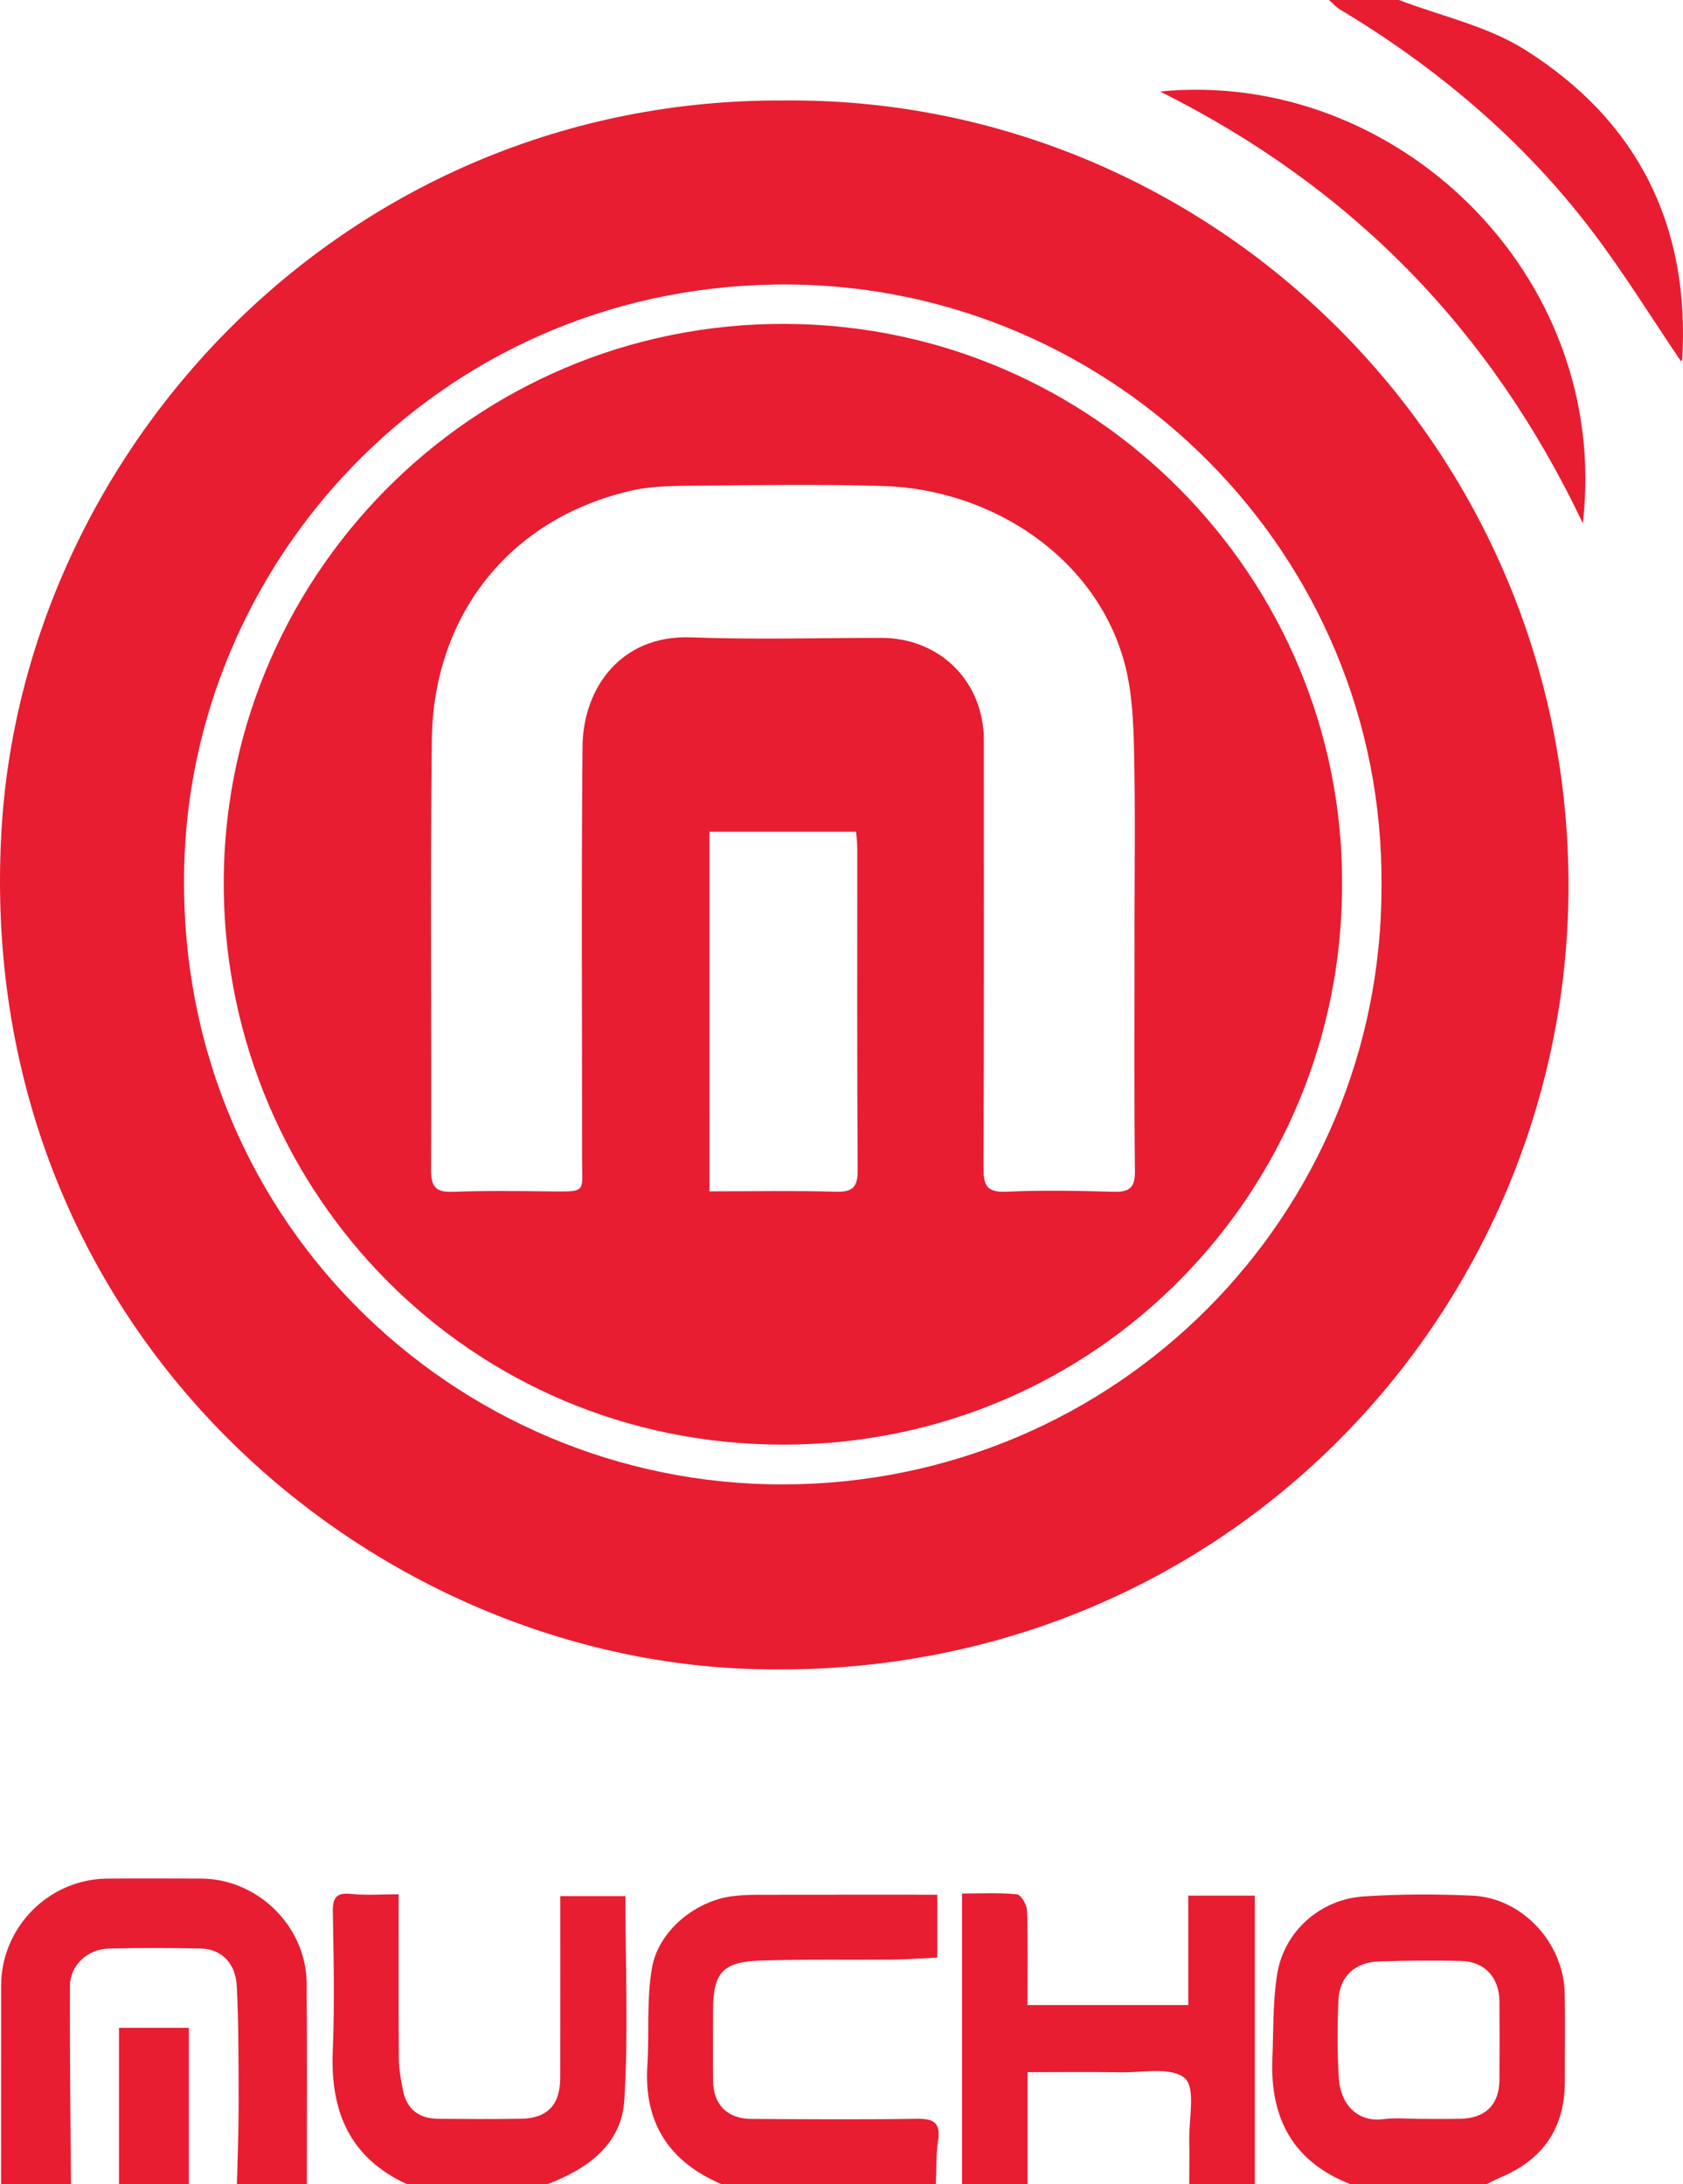
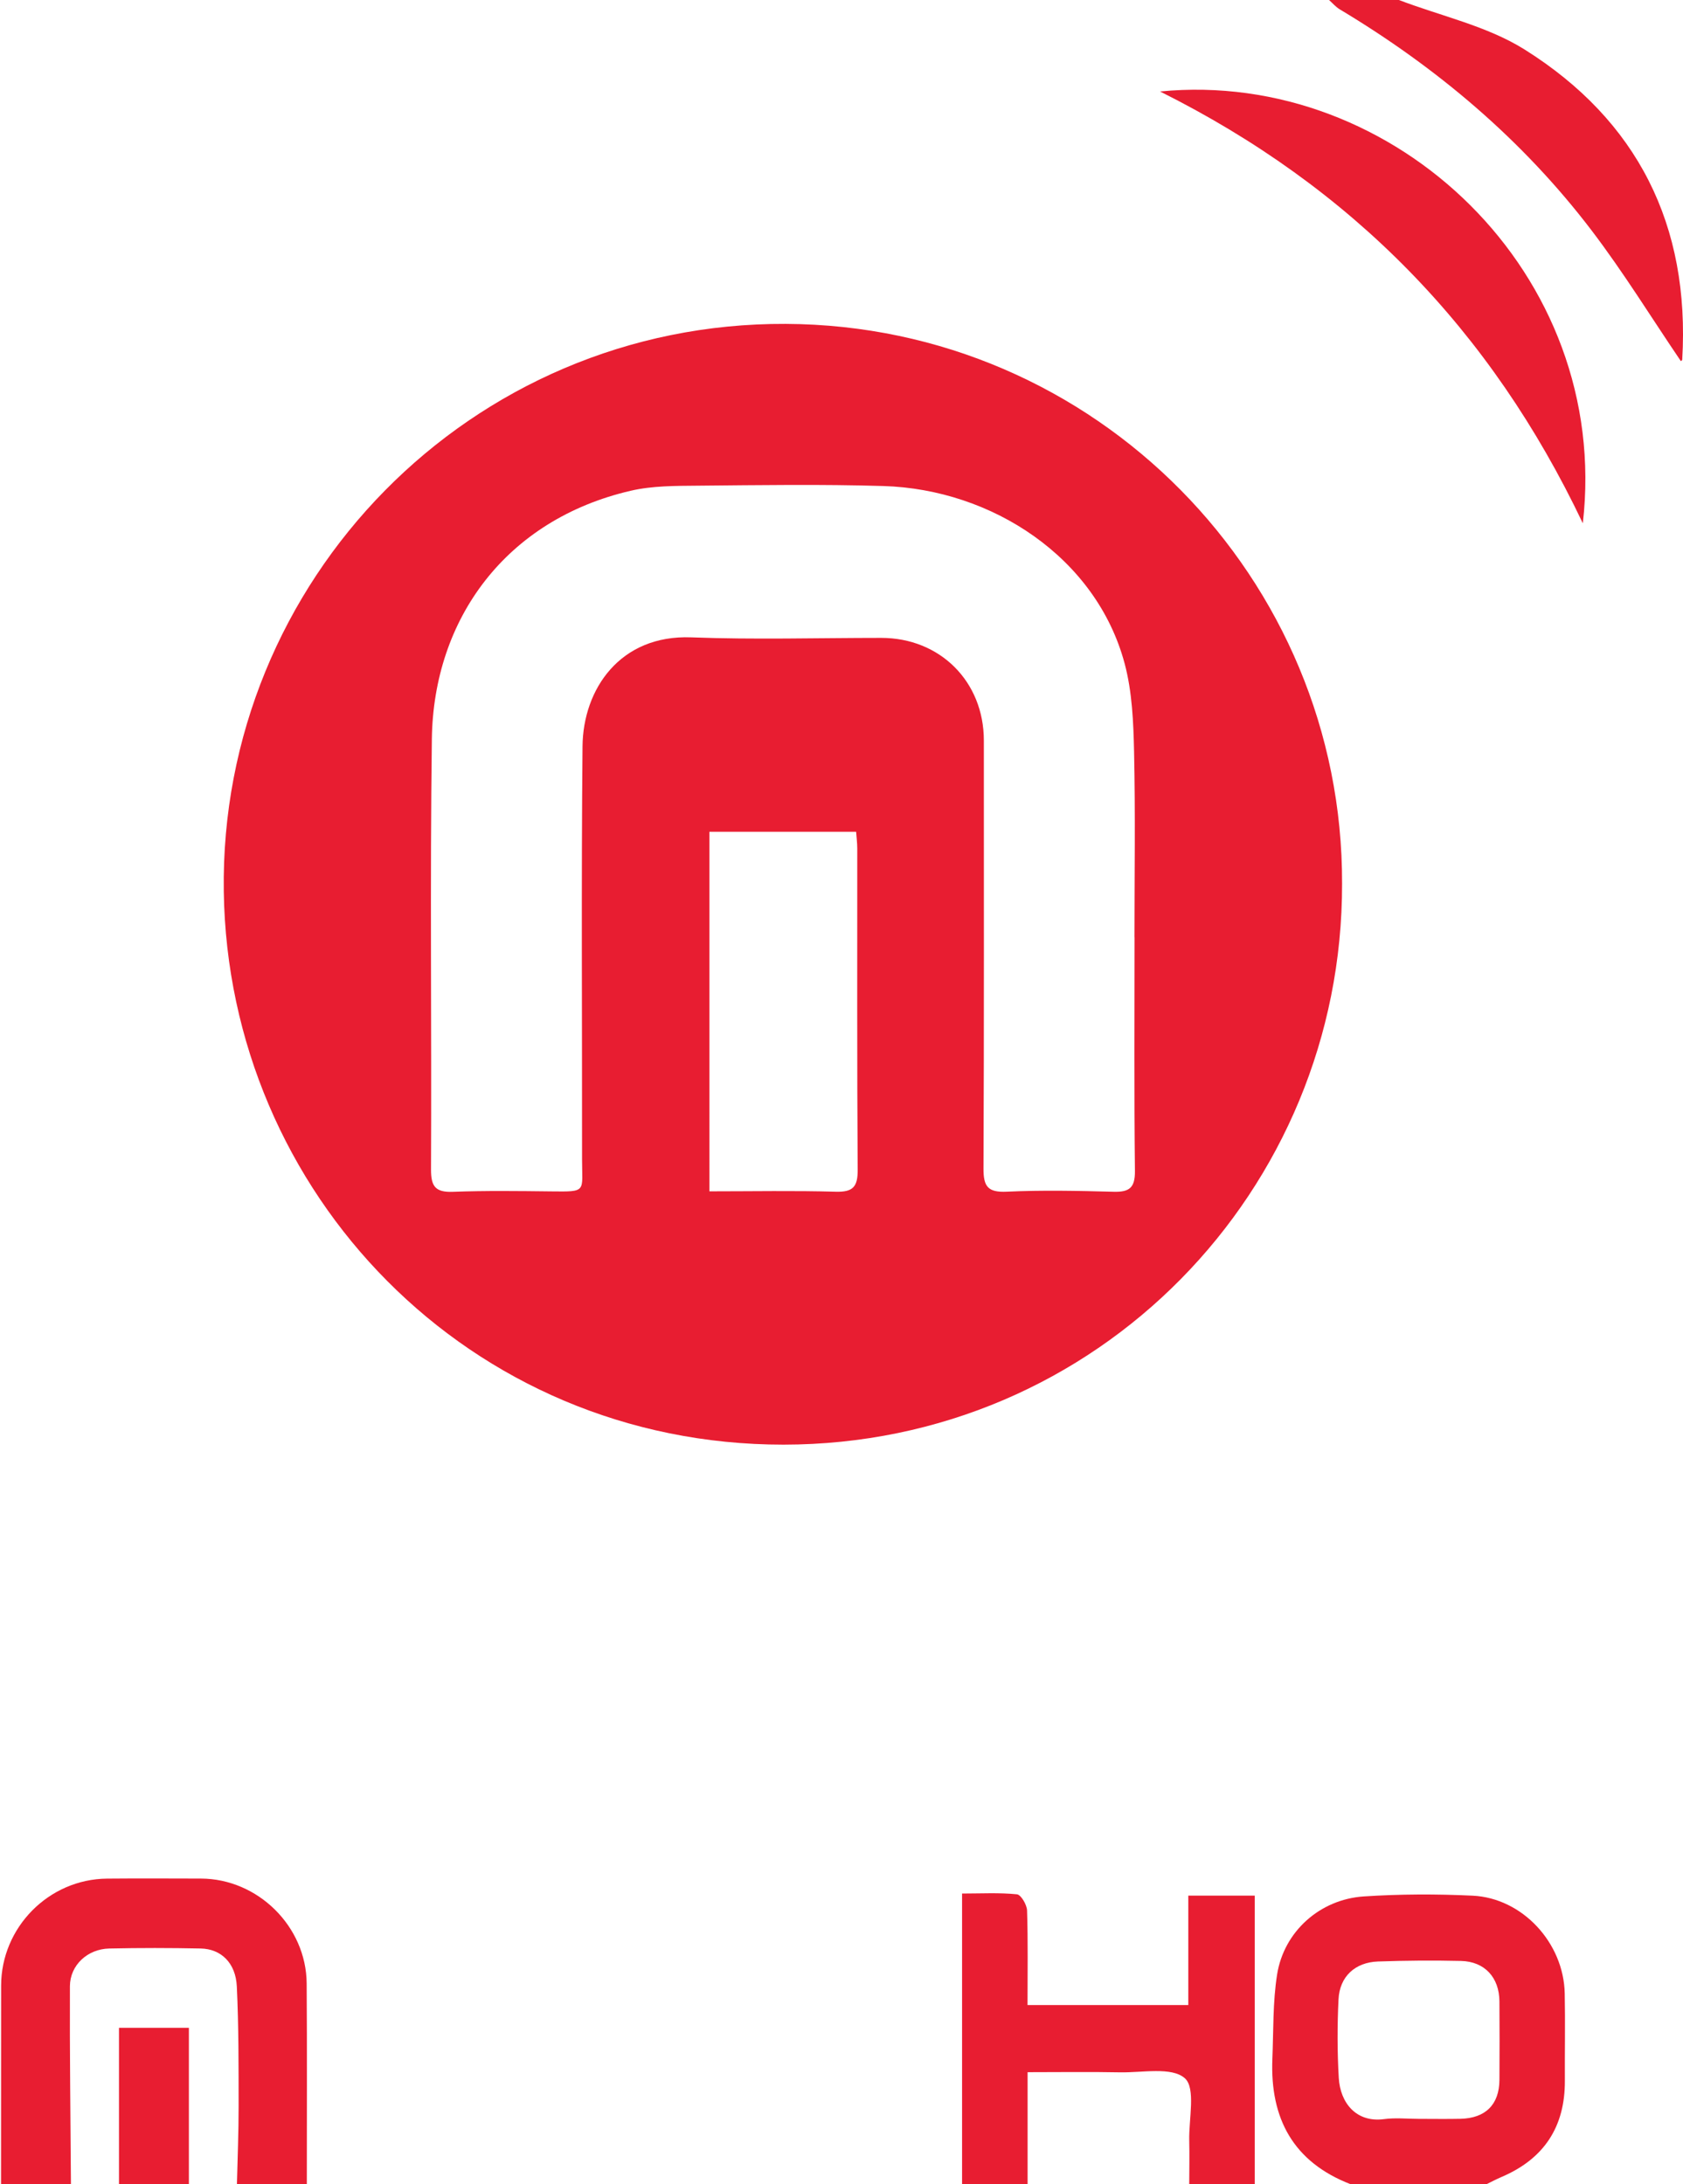
<svg xmlns="http://www.w3.org/2000/svg" version="1.1" id="Layer_1" x="0px" y="0px" width="385.223px" height="499.938px" viewBox="0 0 385.223 499.938" enable-background="new 0 0 385.223 499.938" xml:space="preserve">
  <g>
    <path fill-rule="evenodd" clip-rule="evenodd" fill="#E81D31" d="M309.2,499.938c-13.179-5.072-18.523-15.063-17.965-28.712   c0.264-6.447,0.079-12.978,1.082-19.313c1.558-9.829,9.797-17.204,19.838-17.866c8.278-0.546,16.632-0.565,24.92-0.172   c11.4,0.542,20.846,10.805,21.076,22.37c0.133,6.655-0.003,13.314,0.031,19.971c0.053,10.572-4.781,17.899-14.494,22.041   c-1.188,0.506-2.329,1.118-3.492,1.682C329.864,499.938,319.532,499.938,309.2,499.938z M324.775,484.957   c3.166,0,6.332,0.057,9.497-0.013c5.748-0.125,8.896-3.26,8.934-8.896c0.039-5.998,0.042-11.997-0.002-17.994   c-0.04-5.453-3.375-9.11-8.785-9.239c-6.325-0.149-12.664-0.096-18.987,0.124c-5.271,0.183-8.803,3.445-9.058,8.67   c-0.292,5.981-0.293,12.005,0.058,17.982c0.333,5.688,3.979,10.272,10.354,9.424C319.405,484.666,322.109,484.957,324.775,484.957z   " />
    <path fill-rule="evenodd" clip-rule="evenodd" fill="#E81D31" d="M0.238,499.938c0.005-15.158,0.004-30.317,0.019-45.476   c0.013-13.336,10.909-24.37,24.234-24.49c7.163-0.064,14.326-0.025,21.489-0.01c13.02,0.028,24.121,10.935,24.213,24   c0.108,15.324,0.033,30.65,0.037,45.976c-5.333,0-10.665,0-15.998,0c0.138-5.964,0.393-11.93,0.385-17.894   c-0.012-9.133,0.024-18.276-0.411-27.394c-0.257-5.379-3.593-8.589-8.273-8.684c-6.978-0.141-13.962-0.151-20.938,0.003   c-4.956,0.11-8.969,3.806-8.99,8.626c-0.066,15.113,0.134,30.228,0.232,45.342C10.903,499.938,5.571,499.938,0.238,499.938z" />
    <path fill-rule="evenodd" clip-rule="evenodd" fill="#E81D31" d="M220.21,499.938c0-21.944,0-43.889,0-66.552   c4.398,0,8.514-0.232,12.563,0.177c0.922,0.094,2.27,2.39,2.312,3.707c0.229,7.113,0.107,14.236,0.107,21.634   c12.485,0,24.498,0,36.799,0c0-8.484,0-16.587,0-25.039c5.101,0,9.913,0,15.211,0c0,22.229,0,44.151,0,66.073   c-5,0-9.999,0-14.998,0c0.006-3.33,0.079-6.66,0-9.988c-0.118-4.953,1.541-12.042-1.018-14.3c-3.005-2.65-9.71-1.241-14.815-1.341   c-6.939-0.136-13.885-0.034-21.163-0.034c0,9.051,0,17.356,0,25.663C230.209,499.938,225.21,499.938,220.21,499.938z" />
-     <path fill-rule="evenodd" clip-rule="evenodd" fill="#E81D31" d="M93.227,499.938c-13.125-5.976-17.629-16.602-17.064-30.429   c0.435-10.638,0.199-21.308,0.017-31.96c-0.057-3.308,0.854-4.434,4.251-4.073c3.426,0.362,6.919,0.079,10.813,0.079   c0,12.663-0.05,25.099,0.043,37.535c0.018,2.441,0.464,4.905,0.942,7.313c0.862,4.341,3.687,6.5,8.059,6.538   c6.326,0.056,12.654,0.101,18.979-0.01c6.048-0.105,8.953-3.201,8.966-9.392c0.027-13.778,0.008-27.558,0.008-41.567   c5.06,0,9.767,0,14.91,0c0,15.787,0.696,31.269-0.245,46.648c-0.629,10.284-8.516,15.846-17.682,19.316   C114.558,499.938,103.892,499.938,93.227,499.938z" />
-     <path fill-rule="evenodd" clip-rule="evenodd" fill="#E81D31" d="M165.217,499.938c-11.987-5.102-17.874-13.955-17.04-27.171   c0.47-7.435-0.215-15.028,1.043-22.305c1.485-8.588,9.979-15.409,18.459-16.477c1.975-0.249,3.982-0.314,5.975-0.318   c13.608-0.026,27.216-0.014,40.89-0.014c0,4.866,0,9.297,0,14.392c-3.603,0.168-7.011,0.431-10.422,0.465   c-9.99,0.1-19.988-0.104-29.972,0.216c-8.841,0.282-10.948,2.786-10.95,11.658c0,5.329-0.063,10.66,0.021,15.988   c0.086,5.351,3.323,8.572,8.715,8.6c12.655,0.066,25.314,0.169,37.968-0.032c3.925-0.063,5.434,0.979,4.807,5.066   c-0.5,3.26-0.356,6.617-0.499,9.932C197.88,499.938,181.549,499.938,165.217,499.938z" />
    <path fill-rule="evenodd" clip-rule="evenodd" fill="#E81D31" d="M320.199,0c9.64,3.686,20.175,5.946,28.755,11.325   c25.88,16.225,37.9,40.274,36.093,70.964c-0.014,0.221-0.375,0.421-0.316,0.359c-6.765-9.968-13.118-20.307-20.436-29.913   c-15.768-20.701-35.346-37.233-57.638-50.596c-0.918-0.55-1.642-1.419-2.456-2.14C309.533,0,314.866,0,320.199,0z" />
    <path fill-rule="evenodd" clip-rule="evenodd" fill="none" d="M16.236,499.938c-0.098-15.114-0.298-30.229-0.232-45.342   c0.021-4.82,4.034-8.516,8.99-8.626c6.977-0.154,13.961-0.144,20.938-0.003c4.68,0.095,8.016,3.305,8.273,8.684   c0.435,9.117,0.398,18.261,0.411,27.394c0.008,5.964-0.247,11.93-0.385,17.894c-3.666,0-7.333,0-10.999,0   c0-11.891,0-23.779,0-35.812c-5.745,0-10.752,0-15.998,0c0,12.291,0,24.051,0,35.812C23.569,499.938,19.902,499.938,16.236,499.938   z" />
    <path fill-rule="evenodd" clip-rule="evenodd" fill="none" d="M235.208,499.938c0-8.307,0-16.612,0-25.663   c7.278,0,14.224-0.102,21.163,0.034c5.105,0.1,11.811-1.31,14.815,1.341c2.559,2.258,0.899,9.347,1.018,14.3   c0.079,3.328,0.006,6.658,0,9.988C259.873,499.938,247.541,499.938,235.208,499.938z" />
    <path fill-rule="evenodd" clip-rule="evenodd" fill="#E81D31" d="M27.235,499.938c0-11.761,0-23.521,0-35.812   c5.246,0,10.253,0,15.998,0c0,12.032,0,23.921,0,35.812C37.9,499.938,32.568,499.938,27.235,499.938z" />
-     <path fill-rule="evenodd" clip-rule="evenodd" fill="#E81D31" d="M179.389,22.997c97.859-0.943,180.151,79.199,179.619,180.66   c-0.509,97.298-80.151,182.35-188.021,178.307C82.539,378.646-5.659,303.153,0.284,191.021   C4.985,102.324,79.701,22.456,179.389,22.997z M316.216,202.768c0.601-76.039-60.928-136.988-135.314-137.653   C102.96,64.419,44.864,126.047,42.228,196.408c-3.075,82.073,61.967,143.505,137.08,143.34   C255.634,339.581,316.34,278.162,316.216,202.768z" />
    <path fill-rule="evenodd" clip-rule="evenodd" fill="#E81D31" d="M265.521,20.938c53.806-5.279,103.313,41.777,96.774,98.833   C341.285,75.561,309.554,42.927,265.521,20.938z" />
    <path fill-rule="evenodd" clip-rule="evenodd" fill="none" d="M324.775,484.957c-2.666,0-5.37-0.291-7.989,0.058   c-6.376,0.849-10.021-3.736-10.354-9.424c-0.351-5.978-0.35-12.001-0.058-17.982c0.255-5.225,3.786-8.487,9.058-8.67   c6.323-0.22,12.662-0.273,18.987-0.124c5.41,0.129,8.745,3.786,8.785,9.239c0.044,5.997,0.041,11.996,0.002,17.994   c-0.037,5.637-3.186,8.771-8.934,8.896C331.107,485.014,327.941,484.957,324.775,484.957z" />
    <path fill-rule="evenodd" clip-rule="evenodd" fill="none" d="M316.216,202.768c0.124,75.395-60.582,136.813-136.909,136.98   c-75.113,0.165-140.154-61.268-137.08-143.34c2.636-70.361,60.732-131.989,138.674-131.293   C255.289,65.779,316.817,126.729,316.216,202.768z M307.188,202.252C307.402,132.487,250.9,74.455,179.854,74.13   C107.623,73.799,50.207,132.976,51.22,204.017c0.984,68.979,56.133,126.663,128.125,126.628   C251.252,330.608,307.316,272.422,307.188,202.252z" />
    <path fill-rule="evenodd" clip-rule="evenodd" fill="#E81D31" d="M307.188,202.252c0.128,70.17-55.936,128.356-127.843,128.393   C107.354,330.68,52.204,272.995,51.22,204.017C50.207,132.976,107.623,73.799,179.854,74.13   C250.9,74.455,307.402,132.487,307.188,202.252z M259.688,214.512c-0.005,0-0.01,0-0.015,0c0-14.165,0.218-28.334-0.095-42.492   c-0.148-6.742-0.433-13.695-2.158-20.15c-6.485-24.244-30.341-39.883-55.216-40.631c-14.152-0.425-28.327-0.208-42.49-0.079   c-5.123,0.046-10.396,0.014-15.336,1.159c-28.494,6.602-45.17,29.258-45.531,56.847c-0.429,32.823-0.039,65.656-0.19,98.484   c-0.018,3.9,1.011,5.273,4.994,5.125c7.488-0.28,14.995-0.18,22.493-0.096c8.285,0.093,7.077,0.165,7.084-7.369   c0.028-31.496-0.188-62.993,0.107-94.485c0.122-13.105,8.593-25.566,24.875-24.951c14.478,0.548,28.992,0.124,43.489,0.121   c13.482-0.003,23.497,10.008,23.495,23.485c-0.003,32.662,0.063,65.324-0.081,97.984c-0.019,4.107,1.005,5.485,5.326,5.284   c8.146-0.379,16.328-0.202,24.488,0.016c3.595,0.096,4.891-0.928,4.849-4.762C259.578,250.174,259.688,232.342,259.688,214.512z    M162.382,272.667c9.988,0,19.449-0.185,28.898,0.088c3.985,0.115,5.066-1.122,5.038-5.073   c-0.173-24.495-0.083-48.992-0.099-73.489c-0.002-1.28-0.17-2.56-0.26-3.82c-11.376,0-22.415,0-33.578,0   C162.382,217.747,162.382,244.707,162.382,272.667z" />
    <path fill-rule="evenodd" clip-rule="evenodd" fill="none" d="M259.688,214.512c0,17.831-0.11,35.663,0.089,53.491   c0.042,3.834-1.254,4.857-4.849,4.762c-8.16-0.218-16.342-0.395-24.488-0.016c-4.321,0.201-5.345-1.177-5.326-5.284   c0.144-32.661,0.078-65.323,0.081-97.984c0.002-13.478-10.013-23.488-23.495-23.485c-14.497,0.003-29.012,0.427-43.489-0.121   c-16.282-0.616-24.753,11.846-24.875,24.951c-0.296,31.493-0.079,62.99-0.107,94.485c-0.007,7.534,1.201,7.462-7.084,7.369   c-7.498-0.084-15.004-0.185-22.493,0.096c-3.983,0.148-5.012-1.225-4.994-5.125c0.151-32.828-0.239-65.661,0.19-98.484   c0.36-27.589,17.037-50.245,45.531-56.847c4.939-1.145,10.213-1.113,15.336-1.159c14.163-0.129,28.338-0.346,42.49,0.079   c24.875,0.748,48.73,16.387,55.216,40.631c1.726,6.455,2.01,13.408,2.158,20.15c0.313,14.158,0.095,28.327,0.095,42.492   C259.678,214.512,259.683,214.512,259.688,214.512z" />
    <path fill-rule="evenodd" clip-rule="evenodd" fill="none" d="M162.382,272.667c0-27.96,0-54.92,0-82.294   c11.163,0,22.202,0,33.578,0c0.09,1.261,0.258,2.54,0.26,3.82c0.016,24.497-0.074,48.994,0.099,73.489   c0.028,3.951-1.053,5.188-5.038,5.073C181.832,272.482,172.371,272.667,162.382,272.667z" />
  </g>
</svg>